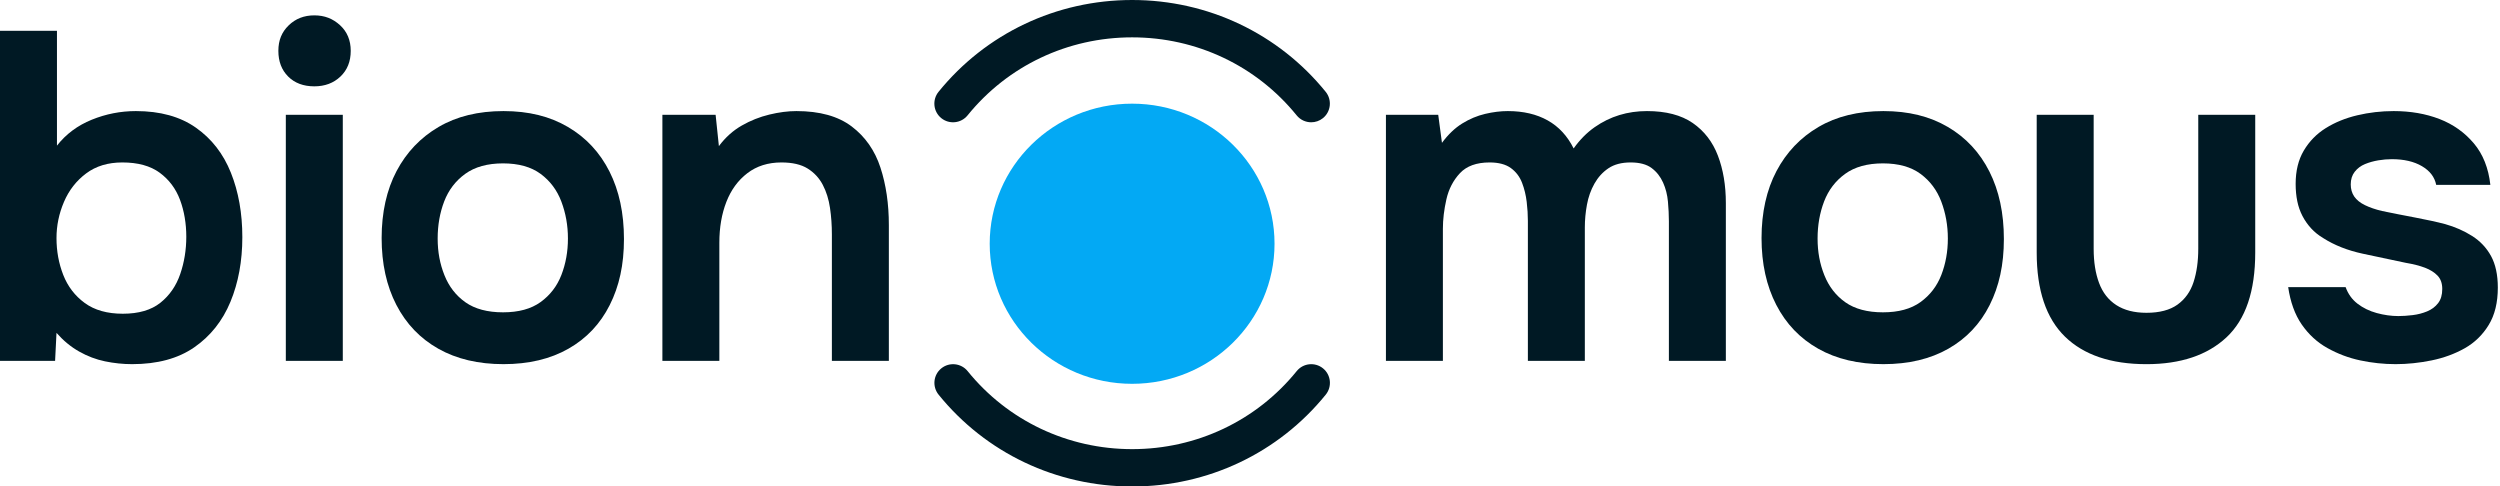
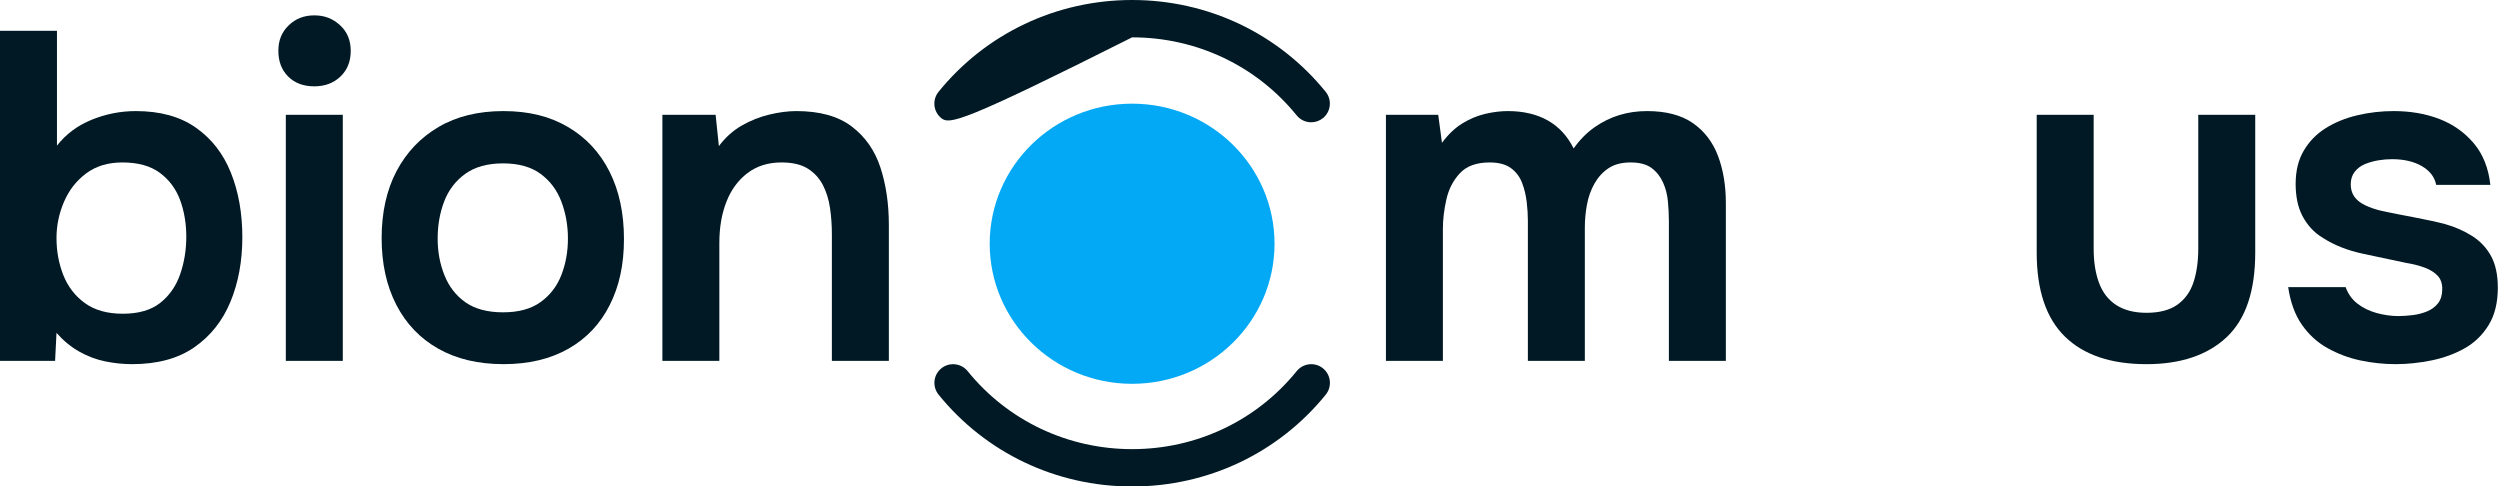
<svg xmlns="http://www.w3.org/2000/svg" width="185" height="36" viewBox="0 0 185 36" fill="none">
  <path d="M9.778 26.947C9.111 26.947 8.441 26.878 7.774 26.74C7.107 26.602 6.468 26.36 5.857 26.014C5.245 25.669 4.689 25.209 4.181 24.632L4.077 26.705H0V2.277H4.215V10.777C4.882 9.923 5.743 9.284 6.79 8.859C7.836 8.434 8.925 8.22 10.055 8.22C11.851 8.22 13.33 8.628 14.495 9.447C15.659 10.265 16.523 11.375 17.086 12.781C17.649 14.187 17.933 15.777 17.933 17.549C17.933 19.322 17.639 20.918 17.052 22.335C16.464 23.751 15.573 24.874 14.374 25.703C13.175 26.533 11.644 26.947 9.778 26.947ZM9.087 23.216C10.262 23.216 11.188 22.946 11.869 22.404C12.549 21.861 13.037 21.153 13.337 20.279C13.638 19.404 13.786 18.482 13.786 17.515C13.786 16.547 13.631 15.614 13.32 14.785C13.009 13.956 12.508 13.289 11.817 12.781C11.126 12.273 10.203 12.021 9.053 12.021C7.992 12.021 7.1 12.29 6.375 12.833C5.649 13.375 5.103 14.077 4.734 14.94C4.364 15.804 4.181 16.696 4.181 17.618C4.181 18.586 4.347 19.494 4.682 20.348C5.017 21.201 5.546 21.892 6.271 22.421C6.997 22.953 7.937 23.216 9.087 23.216Z" fill="#001924" />
  <path d="M23.259 6.389C22.454 6.389 21.808 6.147 21.324 5.663C20.84 5.179 20.599 4.547 20.599 3.763C20.599 2.978 20.851 2.374 21.359 1.88C21.867 1.385 22.499 1.137 23.259 1.137C24.019 1.137 24.631 1.379 25.16 1.862C25.688 2.346 25.954 2.978 25.954 3.763C25.954 4.547 25.702 5.179 25.194 5.663C24.686 6.147 24.044 6.389 23.259 6.389ZM21.151 26.705V8.496H25.367V26.705H21.151Z" fill="#001924" />
  <path d="M37.259 26.947C35.393 26.947 33.786 26.567 32.439 25.807C31.091 25.047 30.055 23.965 29.329 22.559C28.603 21.153 28.241 19.508 28.241 17.618C28.241 15.728 28.61 14.052 29.346 12.66C30.082 11.268 31.119 10.179 32.456 9.395C33.793 8.61 35.393 8.22 37.259 8.22C39.124 8.22 40.69 8.61 42.027 9.395C43.364 10.179 44.387 11.278 45.102 12.694C45.817 14.111 46.173 15.777 46.173 17.687C46.173 19.598 45.821 21.184 45.119 22.576C44.418 23.969 43.399 25.047 42.061 25.807C40.724 26.567 39.124 26.947 37.259 26.947ZM37.224 23.112C38.375 23.112 39.304 22.86 40.005 22.352C40.707 21.844 41.222 21.177 41.543 20.348C41.864 19.519 42.027 18.62 42.027 17.653C42.027 16.685 41.864 15.777 41.543 14.923C41.222 14.07 40.707 13.386 40.005 12.867C39.304 12.349 38.375 12.09 37.224 12.09C36.074 12.09 35.141 12.349 34.425 12.867C33.71 13.386 33.192 14.066 32.87 14.906C32.549 15.745 32.387 16.661 32.387 17.653C32.387 18.644 32.553 19.526 32.888 20.365C33.223 21.205 33.741 21.875 34.443 22.369C35.144 22.863 36.074 23.112 37.224 23.112Z" fill="#001924" />
  <path d="M49.017 26.706V8.497H52.956L53.198 10.812C53.681 10.165 54.245 9.661 54.891 9.291C55.537 8.921 56.214 8.652 56.929 8.479C57.645 8.306 58.311 8.22 58.933 8.22C60.661 8.22 62.026 8.6 63.028 9.36C64.03 10.12 64.738 11.133 65.153 12.401C65.567 13.669 65.775 15.086 65.775 16.651V26.706H61.559V17.342C61.559 16.675 61.514 16.022 61.421 15.39C61.328 14.757 61.152 14.187 60.886 13.679C60.62 13.171 60.246 12.771 59.763 12.47C59.279 12.169 58.633 12.021 57.828 12.021C56.836 12.021 55.996 12.287 55.305 12.816C54.614 13.344 54.096 14.053 53.751 14.941C53.405 15.829 53.232 16.834 53.232 17.964V26.706H49.017Z" fill="#001924" />
  <path d="M102.559 26.706V8.497H106.429L106.705 10.57C107.165 9.948 107.666 9.471 108.208 9.136C108.751 8.801 109.314 8.566 109.901 8.427C110.489 8.289 111.048 8.22 111.577 8.22C112.728 8.22 113.712 8.452 114.531 8.911C115.35 9.371 115.989 10.062 116.449 10.984C116.908 10.338 117.427 9.816 118.004 9.412C118.581 9.008 119.189 8.711 119.835 8.514C120.481 8.317 121.158 8.22 121.874 8.22C123.28 8.22 124.406 8.514 125.26 9.101C126.11 9.689 126.735 10.494 127.125 11.52C127.516 12.546 127.713 13.714 127.713 15.027V26.706H123.498V16.374C123.498 15.915 123.473 15.431 123.428 14.923C123.383 14.415 123.263 13.945 123.066 13.507C122.869 13.068 122.589 12.712 122.219 12.435C121.849 12.159 121.331 12.021 120.664 12.021C119.997 12.021 119.448 12.166 119.023 12.453C118.598 12.739 118.252 13.12 117.986 13.593C117.72 14.066 117.537 14.585 117.434 15.148C117.33 15.711 117.278 16.271 117.278 16.824V26.706H113.063V16.34C113.063 15.901 113.035 15.435 112.976 14.941C112.918 14.446 112.804 13.973 112.631 13.524C112.458 13.075 112.182 12.712 111.802 12.435C111.421 12.159 110.896 12.021 110.229 12.021C109.262 12.021 108.529 12.287 108.035 12.816C107.541 13.344 107.206 13.99 107.033 14.751C106.861 15.511 106.774 16.236 106.774 16.927V26.706H102.559Z" fill="#001924" />
-   <path d="M139.372 26.947C137.507 26.947 135.9 26.567 134.552 25.807C133.205 25.047 132.168 23.966 131.443 22.559C130.717 21.153 130.354 19.508 130.354 17.618C130.354 15.728 130.724 14.053 131.46 12.66C132.196 11.268 133.232 10.179 134.57 9.395C135.907 8.611 137.507 8.22 139.372 8.22C141.238 8.22 142.803 8.611 144.141 9.395C145.478 10.179 146.501 11.278 147.216 12.695C147.931 14.111 148.287 15.777 148.287 17.687C148.287 19.598 147.934 21.184 147.233 22.577C146.532 23.969 145.512 25.047 144.175 25.807C142.838 26.567 141.238 26.947 139.372 26.947ZM139.338 23.112C140.488 23.112 141.418 22.86 142.119 22.352C142.821 21.844 143.336 21.177 143.657 20.348C143.978 19.519 144.141 18.62 144.141 17.653C144.141 16.685 143.978 15.777 143.657 14.923C143.336 14.07 142.821 13.386 142.119 12.867C141.418 12.349 140.488 12.09 139.338 12.09C138.187 12.09 137.251 12.349 136.539 12.867C135.824 13.386 135.306 14.066 134.984 14.906C134.663 15.746 134.501 16.661 134.501 17.653C134.501 18.645 134.666 19.526 135.002 20.365C135.337 21.205 135.855 21.875 136.556 22.369C137.258 22.863 138.187 23.112 139.338 23.112Z" fill="#001924" />
  <path d="M158.836 26.948C156.21 26.948 154.199 26.267 152.806 24.909C151.414 23.551 150.716 21.478 150.716 18.689V8.497H154.931V18.413C154.931 19.381 155.063 20.22 155.329 20.935C155.595 21.651 156.02 22.197 156.607 22.577C157.195 22.957 157.937 23.147 158.836 23.147C159.803 23.147 160.57 22.946 161.134 22.542C161.697 22.138 162.094 21.581 162.326 20.866C162.557 20.151 162.671 19.336 162.671 18.413V8.497H166.887V18.689C166.887 21.547 166.178 23.637 164.762 24.961C163.345 26.284 161.369 26.948 158.836 26.948Z" fill="#001924" />
  <path d="M177.272 26.947C176.398 26.947 175.527 26.854 174.664 26.671C173.8 26.488 172.988 26.18 172.228 25.755C171.467 25.33 170.835 24.746 170.327 24.011C169.819 23.274 169.488 22.352 169.325 21.246H173.575C173.758 21.754 174.052 22.162 174.456 22.473C174.86 22.784 175.33 23.015 175.873 23.164C176.415 23.312 176.951 23.389 177.48 23.389C177.801 23.389 178.153 23.364 178.533 23.319C178.913 23.274 179.269 23.181 179.604 23.043C179.94 22.905 180.209 22.704 180.416 22.438C180.624 22.172 180.727 21.823 180.727 21.384C180.727 20.97 180.613 20.642 180.382 20.4C180.15 20.158 179.839 19.961 179.449 19.812C179.059 19.664 178.585 19.543 178.032 19.45C177.041 19.242 175.983 19.018 174.854 18.776C173.724 18.534 172.746 18.147 171.917 17.618C171.571 17.411 171.27 17.169 171.018 16.893C170.766 16.616 170.552 16.312 170.379 15.977C170.206 15.642 170.078 15.279 169.999 14.889C169.919 14.498 169.878 14.07 169.878 13.61C169.878 12.643 170.078 11.82 170.483 11.14C170.887 10.459 171.426 9.906 172.107 9.481C172.787 9.056 173.565 8.738 174.439 8.531C175.313 8.324 176.211 8.22 177.134 8.22C178.378 8.22 179.508 8.417 180.52 8.807C181.533 9.198 182.379 9.799 183.06 10.604C183.74 11.409 184.148 12.435 184.286 13.679H180.278C180.164 13.102 179.812 12.643 179.224 12.297C178.637 11.952 177.894 11.779 176.996 11.779C176.674 11.779 176.339 11.807 175.994 11.865C175.648 11.924 175.32 12.014 175.009 12.142C174.698 12.27 174.446 12.46 174.249 12.712C174.052 12.964 173.955 13.275 173.955 13.645C173.955 13.99 174.042 14.291 174.214 14.543C174.387 14.795 174.653 15.01 175.009 15.182C175.365 15.355 175.786 15.5 176.27 15.614C177.055 15.777 177.87 15.936 178.723 16.098C179.573 16.26 180.313 16.419 180.935 16.582C181.671 16.789 182.338 17.083 182.939 17.463C183.537 17.843 184.003 18.337 184.338 18.949C184.67 19.56 184.839 20.338 184.839 21.281C184.839 22.387 184.615 23.309 184.165 24.045C183.716 24.781 183.122 25.358 182.386 25.773C181.65 26.187 180.831 26.488 179.933 26.671C179.034 26.854 178.146 26.947 177.272 26.947Z" fill="#001924" />
  <path d="M83.776 28.402C89.597 28.402 94.315 23.761 94.315 18.036C94.315 12.312 89.597 7.671 83.776 7.671C77.956 7.671 73.238 12.312 73.238 18.036C73.238 23.761 77.956 28.402 83.776 28.402Z" fill="#03A9F4" />
-   <path d="M97.027 9.049C96.623 9.049 96.226 8.873 95.953 8.538C92.981 4.868 88.545 2.764 83.776 2.764C79.008 2.764 74.572 4.868 71.6 8.538C71.12 9.129 70.249 9.222 69.655 8.742C69.061 8.261 68.971 7.391 69.451 6.796C72.951 2.477 78.172 0 83.776 0C89.381 0 94.602 2.477 98.102 6.796C98.582 7.391 98.492 8.261 97.898 8.742C97.642 8.949 97.335 9.049 97.027 9.049Z" fill="#001924" />
+   <path d="M97.027 9.049C96.623 9.049 96.226 8.873 95.953 8.538C92.981 4.868 88.545 2.764 83.776 2.764C71.12 9.129 70.249 9.222 69.655 8.742C69.061 8.261 68.971 7.391 69.451 6.796C72.951 2.477 78.172 0 83.776 0C89.381 0 94.602 2.477 98.102 6.796C98.582 7.391 98.492 8.261 97.898 8.742C97.642 8.949 97.335 9.049 97.027 9.049Z" fill="#001924" />
  <path d="M83.777 36C78.172 36 72.951 33.523 69.455 29.203C68.975 28.609 69.064 27.738 69.659 27.258C70.253 26.778 71.124 26.871 71.604 27.462C74.575 31.132 79.012 33.236 83.78 33.236C88.548 33.236 92.985 31.132 95.956 27.462C96.437 26.868 97.307 26.778 97.902 27.258C98.496 27.738 98.586 28.609 98.106 29.203C94.605 33.523 89.385 36 83.78 36H83.777Z" fill="#001924" />
</svg>